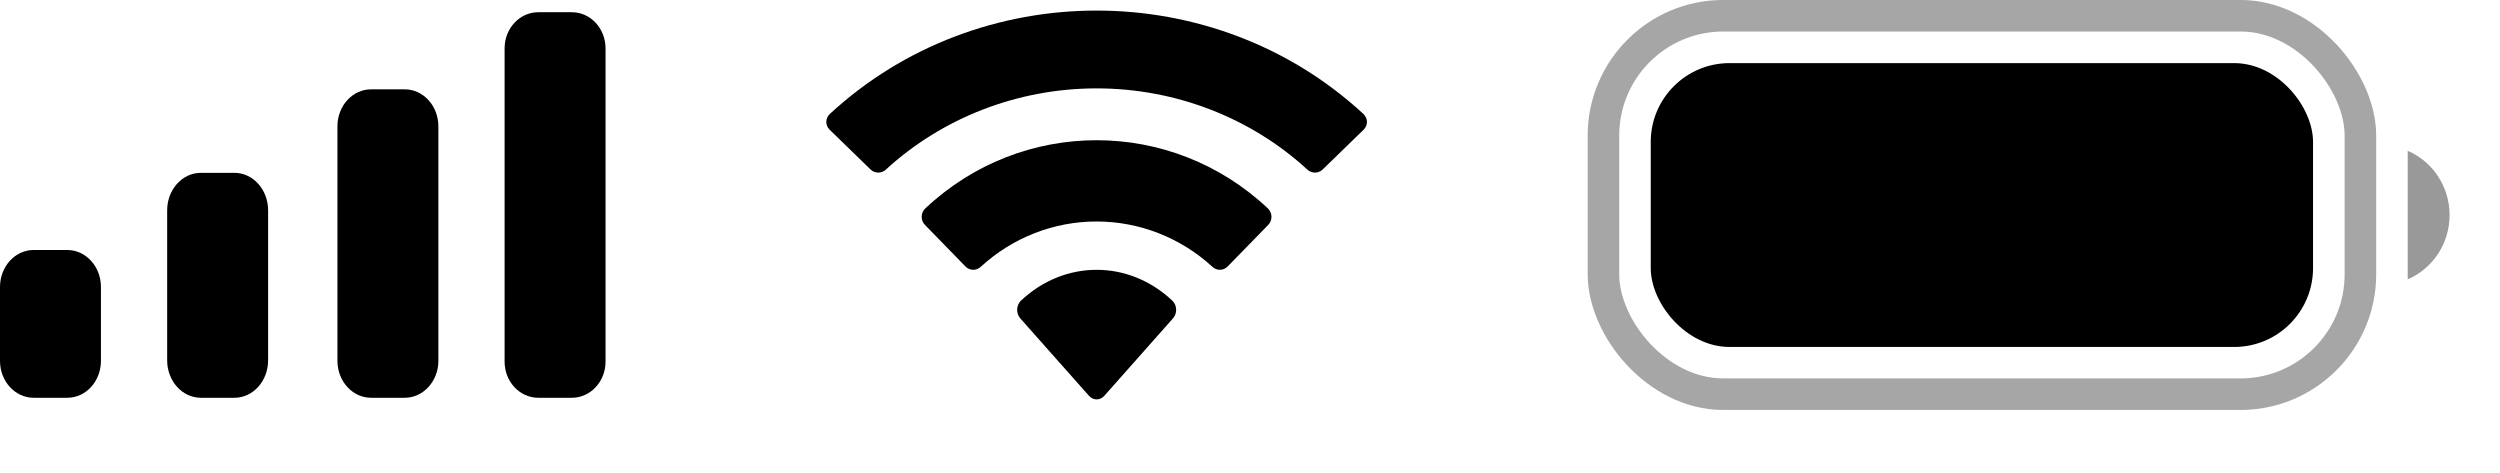
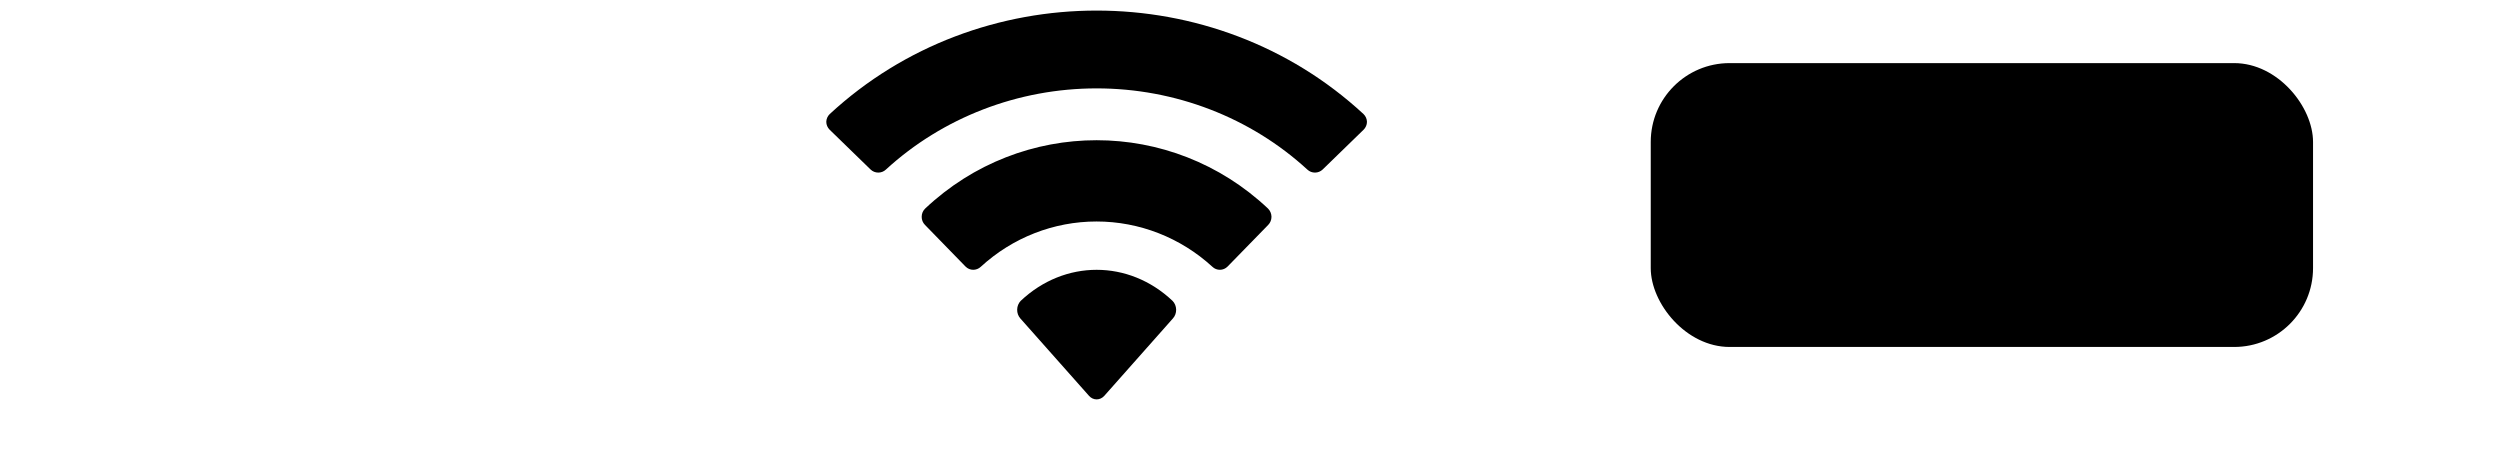
<svg xmlns="http://www.w3.org/2000/svg" width="37" height="7" viewBox="0 0 37 7" fill="none">
-   <path fill-rule="evenodd" clip-rule="evenodd" d="M8.962 0.716C8.962 0.42 8.739 0.181 8.464 0.181H7.966C7.691 0.181 7.468 0.42 7.468 0.716V5.352C7.468 5.648 7.691 5.887 7.966 5.887H8.464C8.739 5.887 8.962 5.648 8.962 5.352V0.716ZM5.492 1.322H5.99C6.265 1.322 6.488 1.567 6.488 1.87V5.34C6.488 5.642 6.265 5.887 5.99 5.887H5.492C5.217 5.887 4.994 5.642 4.994 5.34V1.87C4.994 1.567 5.217 1.322 5.492 1.322ZM3.47 2.558H2.972C2.697 2.558 2.474 2.807 2.474 3.113V5.333C2.474 5.639 2.697 5.887 2.972 5.887H3.47C3.745 5.887 3.968 5.639 3.968 5.333V3.113C3.968 2.807 3.745 2.558 3.47 2.558ZM0.996 3.7H0.498C0.223 3.7 0 3.945 0 4.247V5.341C0 5.643 0.223 5.887 0.498 5.887H0.996C1.271 5.887 1.494 5.643 1.494 5.341V4.247C1.494 3.945 1.271 3.7 0.996 3.7Z" fill="black" />
  <path fill-rule="evenodd" clip-rule="evenodd" d="M16.23 1.308C17.391 1.308 18.508 1.738 19.349 2.51C19.412 2.57 19.514 2.569 19.576 2.508L20.182 1.919C20.213 1.888 20.231 1.846 20.231 1.803C20.23 1.76 20.212 1.719 20.18 1.688C17.972 -0.354 14.488 -0.354 12.28 1.688C12.248 1.719 12.23 1.76 12.229 1.803C12.229 1.846 12.247 1.888 12.278 1.919L12.884 2.508C12.946 2.569 13.048 2.57 13.111 2.51C13.953 1.738 15.069 1.308 16.23 1.308ZM16.229 3.278C16.862 3.278 17.473 3.517 17.943 3.948C18.006 4.009 18.106 4.008 18.168 3.945L18.769 3.329C18.801 3.297 18.818 3.253 18.818 3.208C18.817 3.162 18.799 3.119 18.767 3.087C17.337 1.738 15.122 1.738 13.692 3.087C13.659 3.119 13.641 3.162 13.641 3.208C13.64 3.253 13.658 3.297 13.69 3.329L14.29 3.945C14.352 4.008 14.452 4.009 14.516 3.948C14.985 3.517 15.595 3.278 16.229 3.278ZM17.407 4.582C17.408 4.631 17.391 4.678 17.359 4.713L16.343 5.859C16.313 5.892 16.273 5.911 16.23 5.911C16.188 5.911 16.147 5.892 16.118 5.859L15.101 4.713C15.07 4.678 15.053 4.631 15.054 4.582C15.055 4.533 15.074 4.486 15.106 4.453C15.755 3.84 16.706 3.84 17.354 4.453C17.387 4.486 17.406 4.533 17.407 4.582Z" fill="black" />
-   <rect opacity="0.35" x="23.731" y="0.233" width="11.203" height="5.601" rx="1.774" stroke="black" stroke-width="0.467" />
-   <path opacity="0.4" d="M35.634 2.232V4.134C36.01 3.973 36.254 3.598 36.254 3.183C36.254 2.768 36.01 2.393 35.634 2.232Z" fill="black" />
  <rect x="24.431" y="0.934" width="9.802" height="4.201" rx="1.167" fill="black" />
</svg>